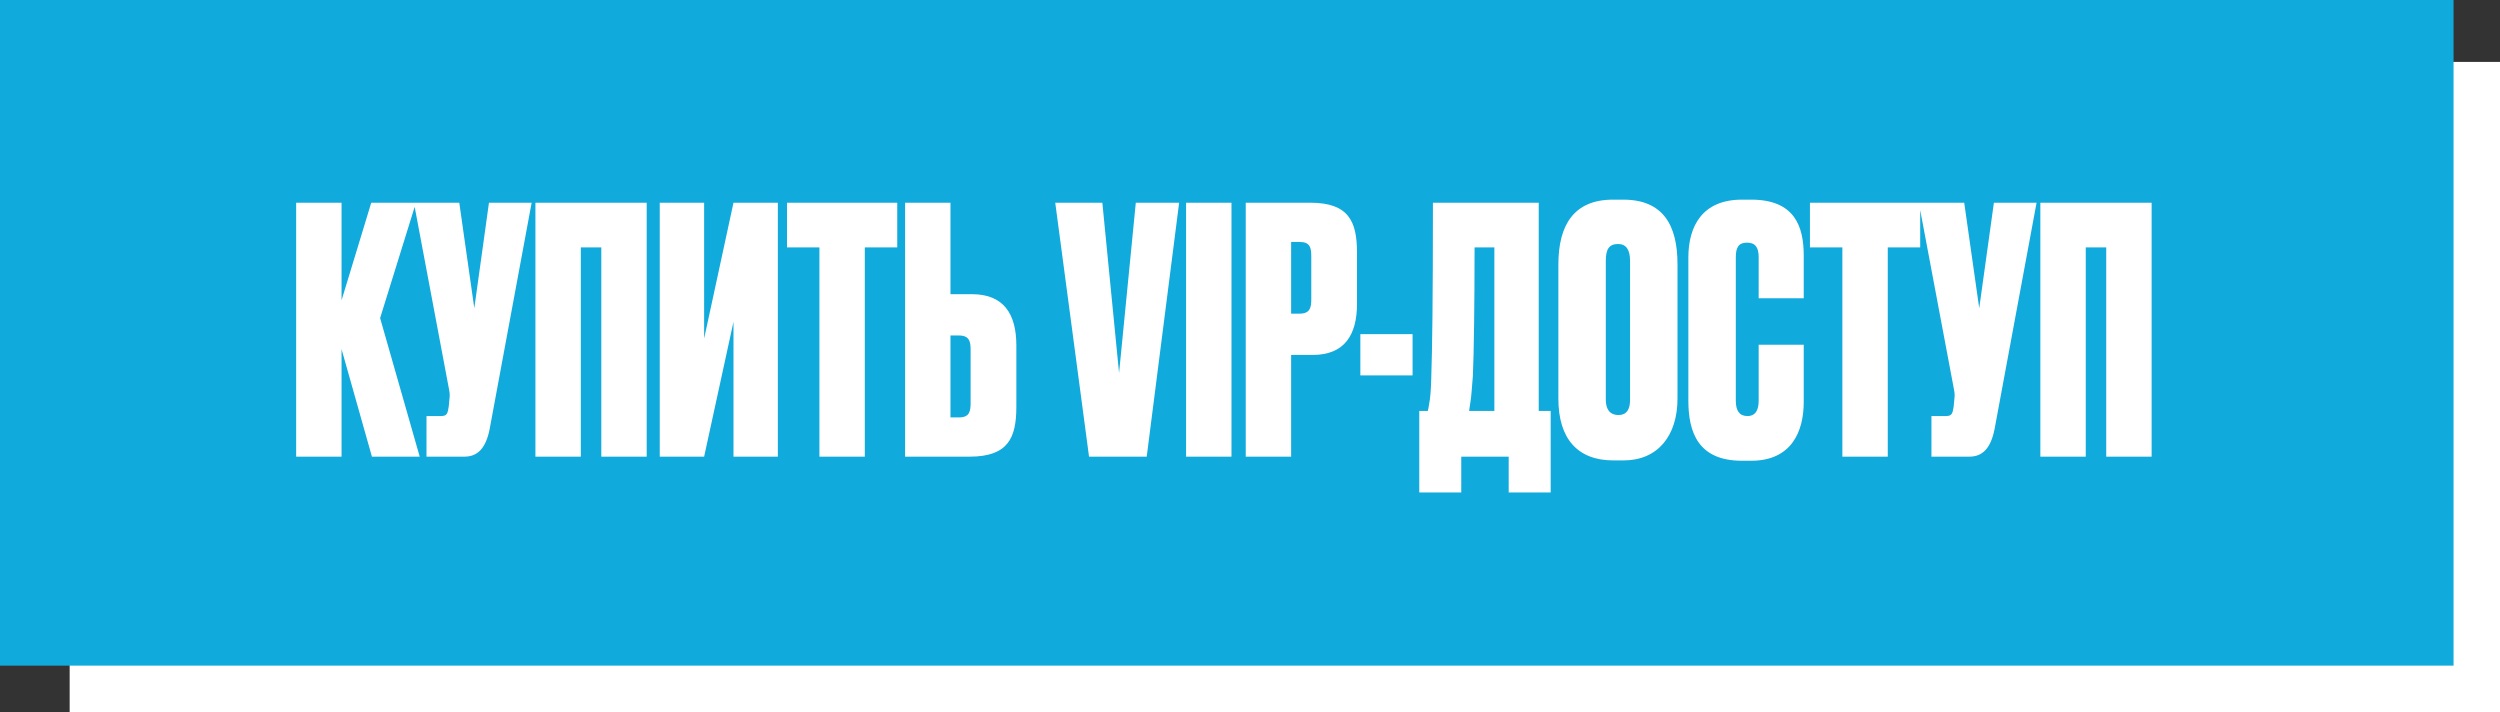
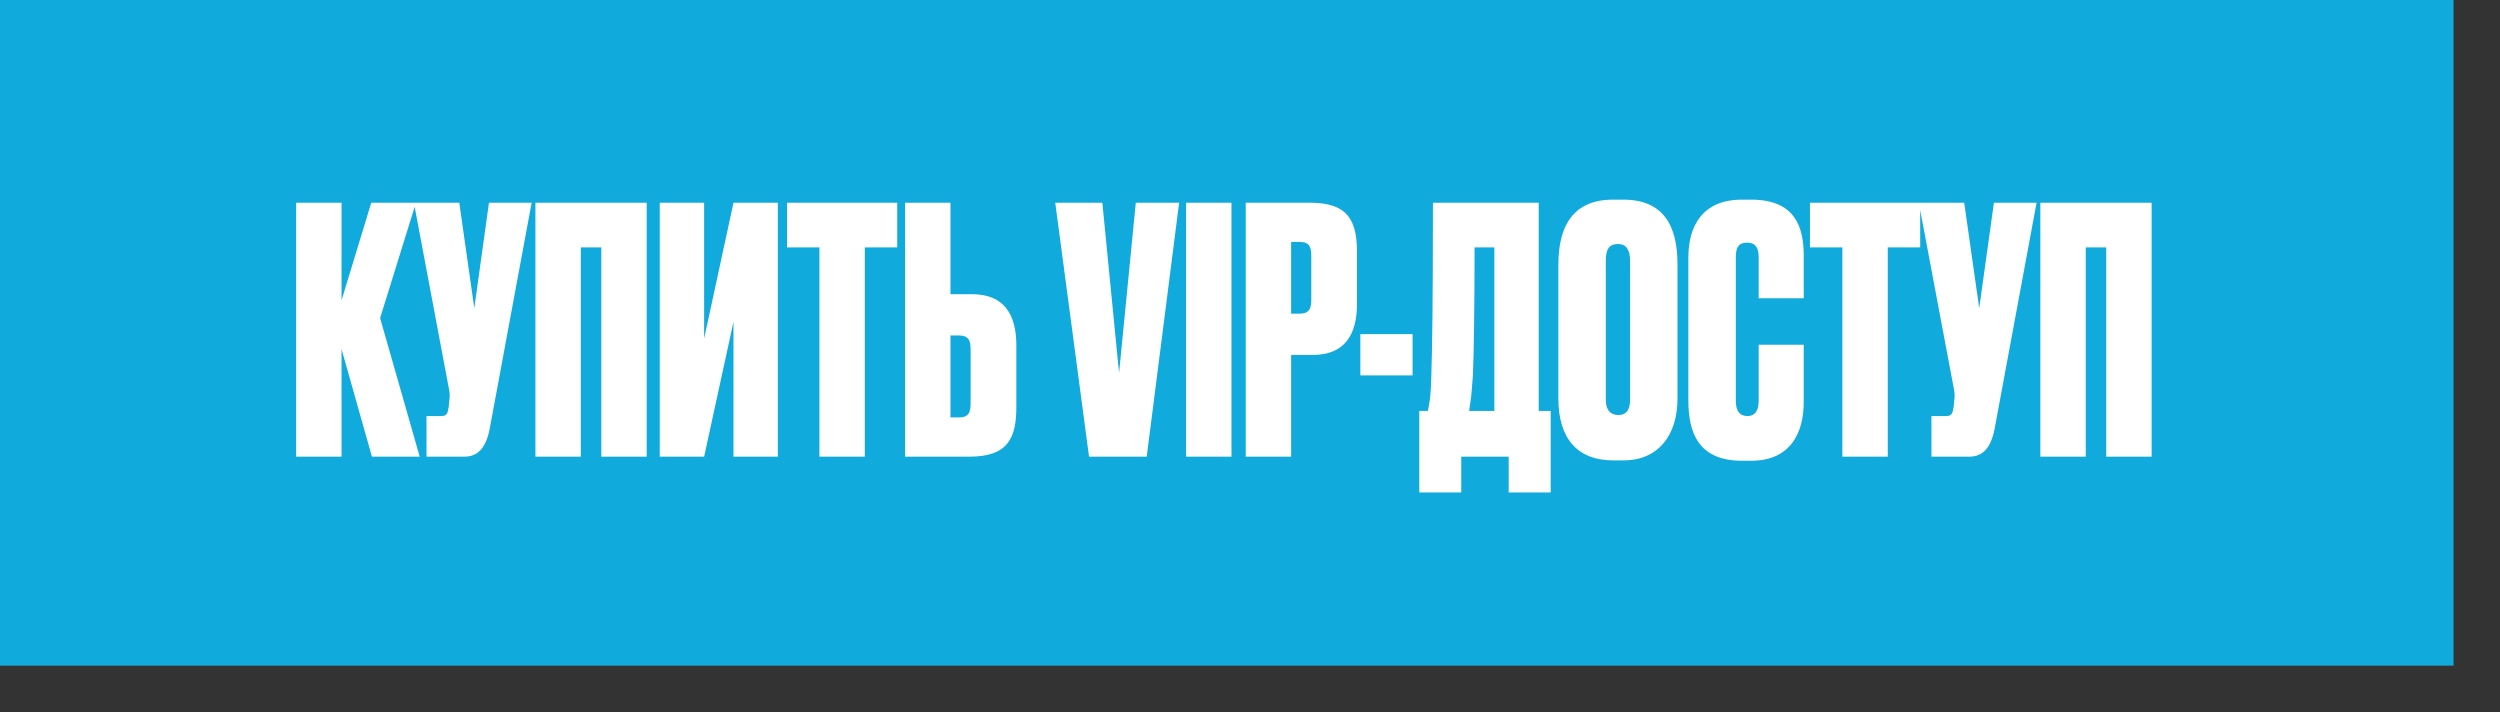
<svg xmlns="http://www.w3.org/2000/svg" width="323" height="92" viewBox="0 0 323 92" fill="none">
  <rect x="0" y="0" width="323" height="92" fill="#333333" stroke="none" />
-   <rect x="9" y="8" width="314" height="84" fill="white" />
  <rect width="317" height="86" fill="#11AADC" />
  <path d="M48.053 59L44.128 45.109V59H38.263V26.191H44.128V38.803L47.965 26.191H53.742L49.111 41.096L54.227 59H48.053ZM68.688 26.191L63.264 55.428C62.779 57.898 61.72 59 60 59H55.105V53.752H57.002C57.751 53.752 57.84 53.4 57.972 52.562L58.06 51.636C58.104 51.151 58.148 50.974 58.016 50.313L53.474 26.191H59.339L61.279 39.817L63.175 26.191H68.688ZM69.177 59V26.191H83.553V59H77.688V31.968H75.042V59H69.177ZM94.766 59V41.581L90.973 59H85.24V26.191H90.973V43.742L94.766 26.191H100.498V59H94.766ZM101.68 26.191H115.923V31.968H111.734V59H105.869V31.968H101.68V26.191ZM122.801 38.009H125.579C129.68 38.009 131.312 40.567 131.312 44.624V52.562C131.312 56.575 130.254 59 125.271 59H116.936V26.191H122.801V38.009ZM122.801 53.929H123.903C125.271 53.929 125.403 53.135 125.403 52.032V45.197C125.403 44.183 125.271 43.345 123.903 43.345H122.801V53.929ZM140.703 59L136.337 26.191H142.423L144.584 48.196L146.745 26.191H152.345L148.156 59H140.703ZM159.107 26.191V59H153.242V26.191H159.107ZM169.593 45.859H166.815V59H160.95V26.191H169.285C174.268 26.191 175.326 28.616 175.326 32.673V39.244C175.326 43.301 173.694 45.859 169.593 45.859ZM166.815 31.262V40.523H167.918C169.285 40.523 169.417 39.685 169.417 38.671V33.203C169.417 32.012 169.285 31.262 167.918 31.262H166.815ZM175.758 43.169H182.505V48.505H175.758V43.169ZM194.924 63.63V59H188.794V63.63H183.37V53.091H184.473C184.517 52.87 184.605 52.562 184.649 52.165C184.781 51.503 184.87 50.533 184.914 48.99C185.046 44.977 185.134 39.112 185.134 26.191H198.805V53.091H200.348V63.63H194.924ZM190.294 48.593C190.161 50.048 190.117 51.151 189.985 51.9L189.809 53.091H193.072V31.968H190.514C190.514 39.244 190.426 45.726 190.294 48.593ZM216.732 34.129V51.503C216.732 56.31 214.174 59.485 209.764 59.485H208.441C203.811 59.485 201.342 56.663 201.342 51.503V34.173C201.342 29.101 203.326 25.794 208.397 25.794H209.72C214.88 25.794 216.732 29.101 216.732 34.129ZM210.602 51.68V33.688C210.602 32.232 210.073 31.527 209.059 31.527C207.868 31.527 207.471 32.232 207.471 33.688V51.68C207.471 52.694 207.868 53.62 209.103 53.62C210.294 53.62 210.602 52.694 210.602 51.68ZM227.221 51.768V44.536H233.042V51.944C233.042 55.825 231.41 59.529 226.251 59.529H225.06C219.416 59.529 218.137 55.869 218.137 51.768V33.247C218.137 29.278 219.901 25.794 225.06 25.794H226.251C231.896 25.794 233.042 29.278 233.042 33.026V38.538H227.221V33.247C227.221 32.012 226.824 31.35 225.722 31.35C224.619 31.35 224.267 31.968 224.267 33.247V51.768C224.267 53.091 224.752 53.752 225.766 53.752C226.824 53.752 227.221 52.959 227.221 51.768ZM233.845 26.191H248.089V31.968H243.9V59H238.034V31.968H233.845V26.191ZM263.125 26.191L257.701 55.428C257.215 57.898 256.157 59 254.437 59H249.542V53.752H251.439C252.188 53.752 252.276 53.4 252.409 52.562L252.497 51.636C252.541 51.151 252.585 50.974 252.453 50.313L247.911 26.191H253.776L255.716 39.817L257.612 26.191H263.125ZM263.614 59V26.191H277.99V59H272.125V31.968H269.479V59H263.614Z" fill="white" />
</svg>